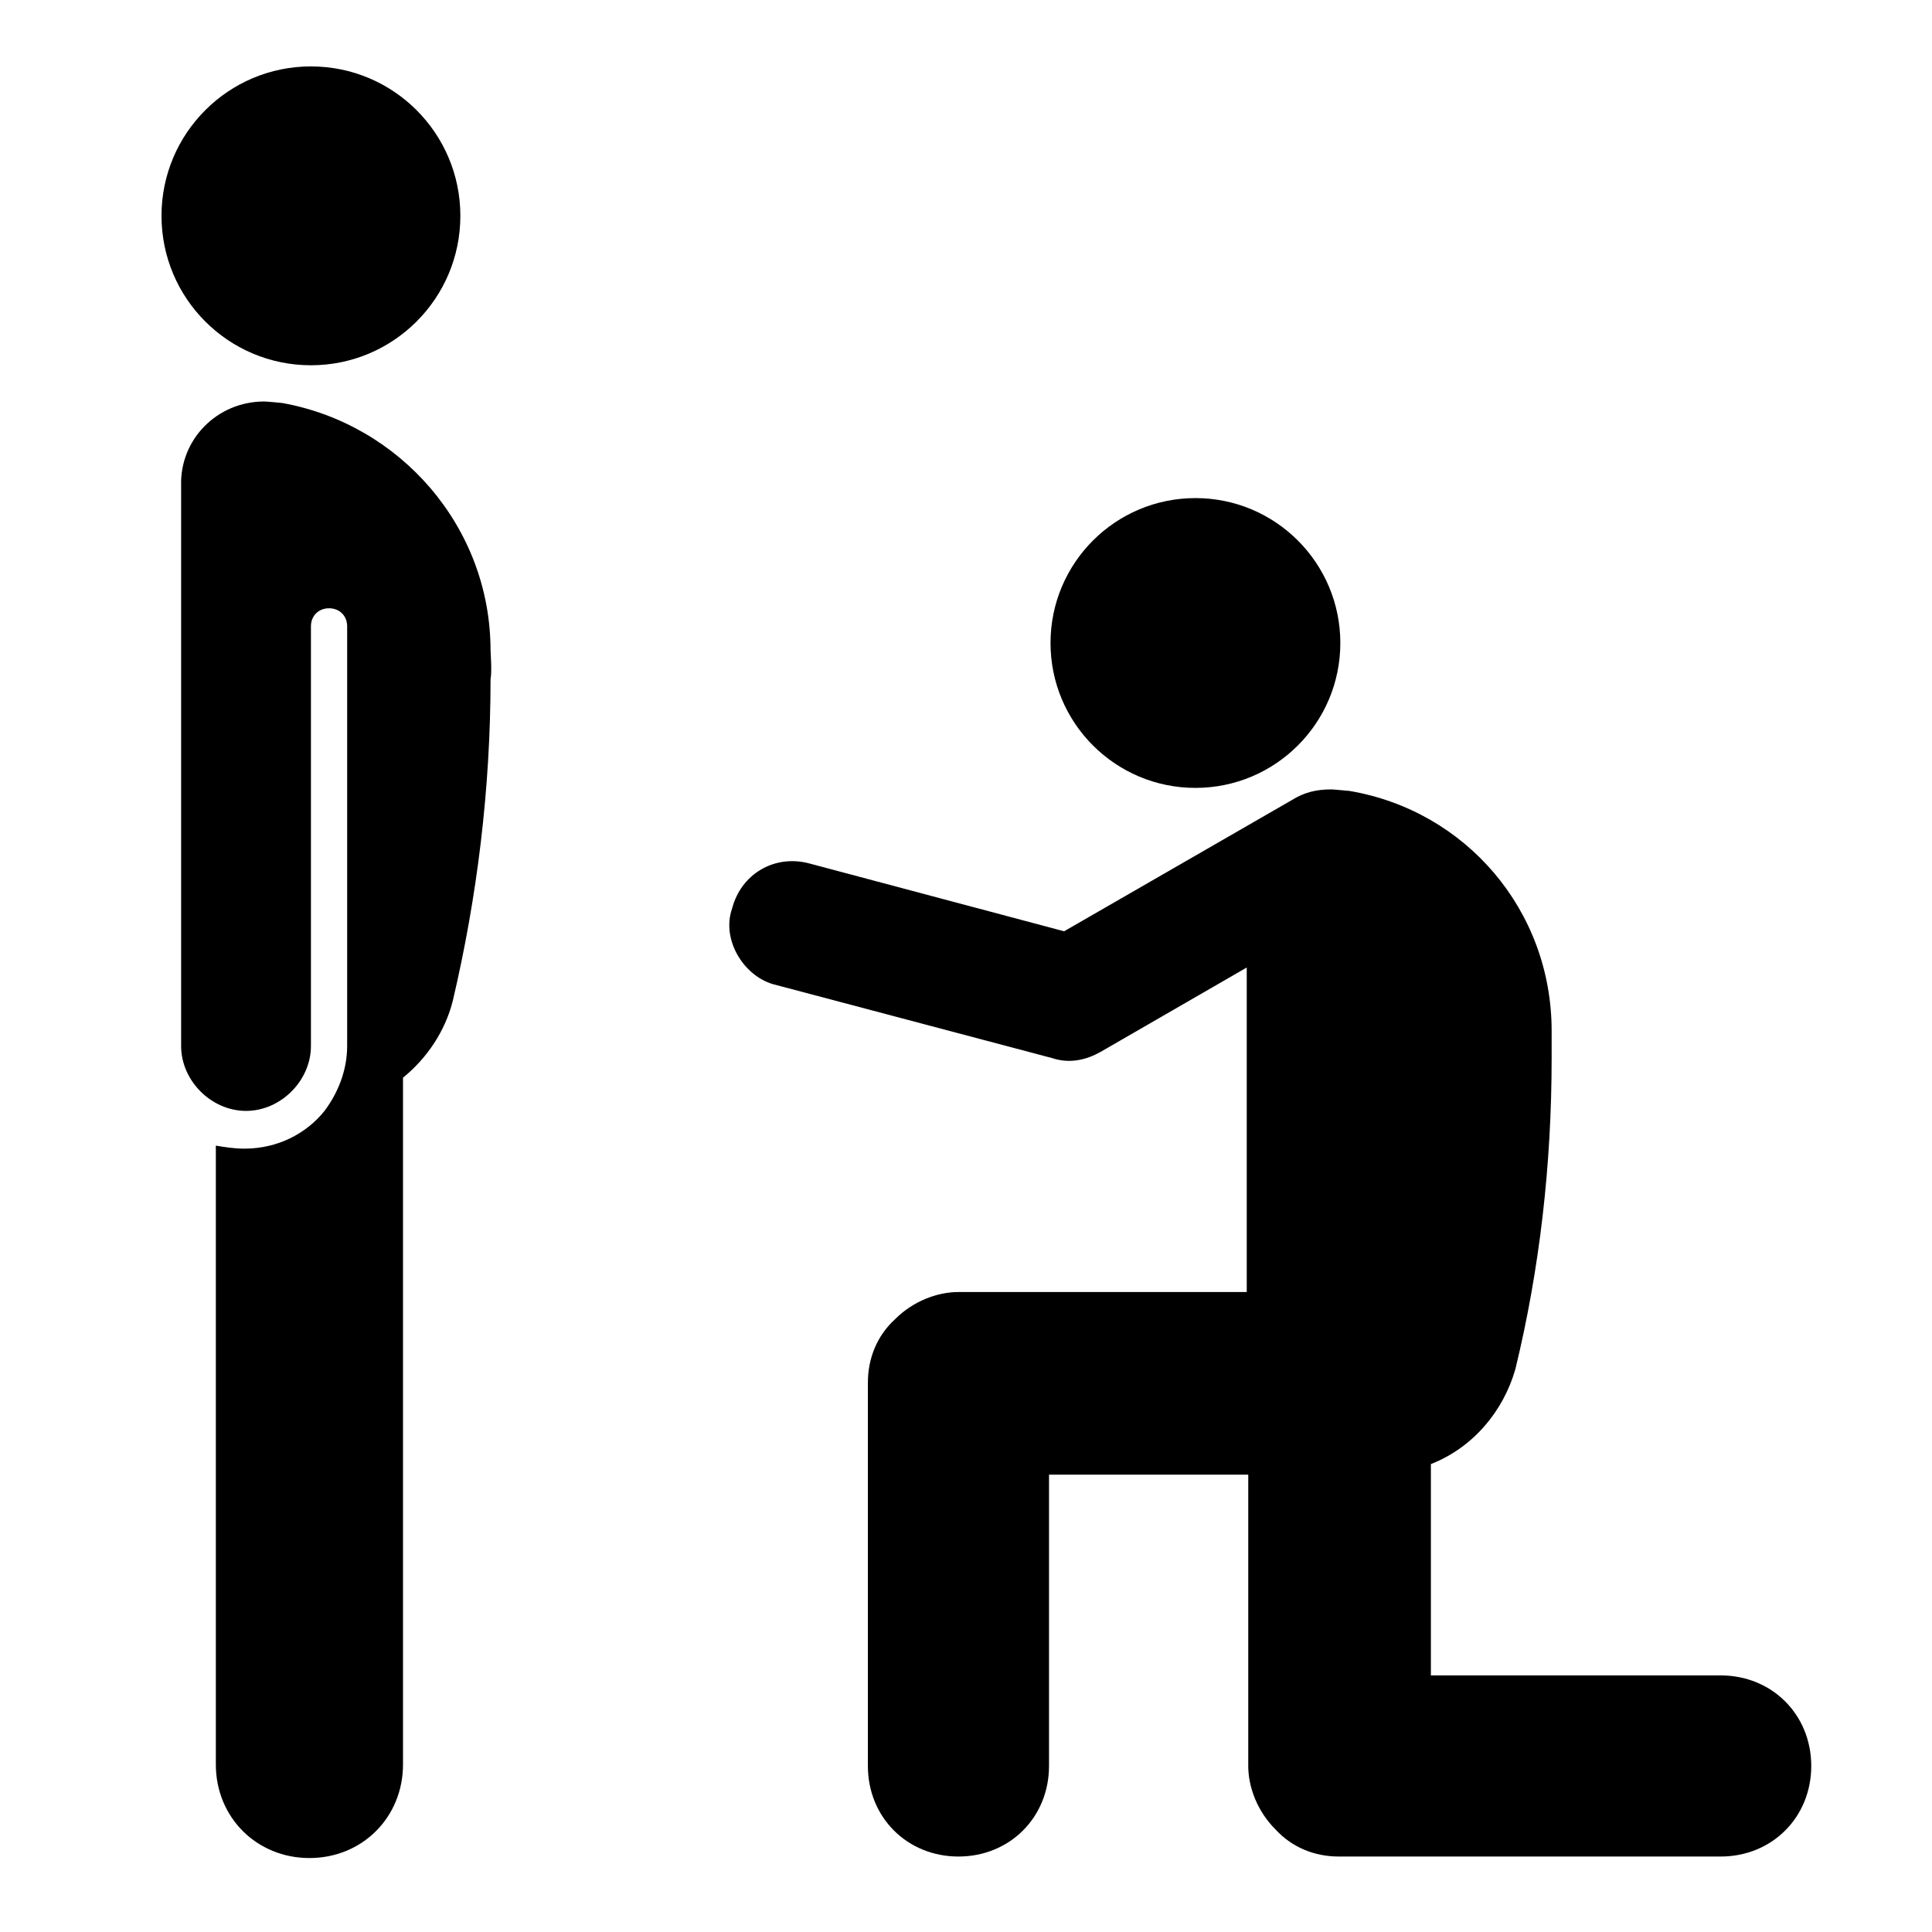
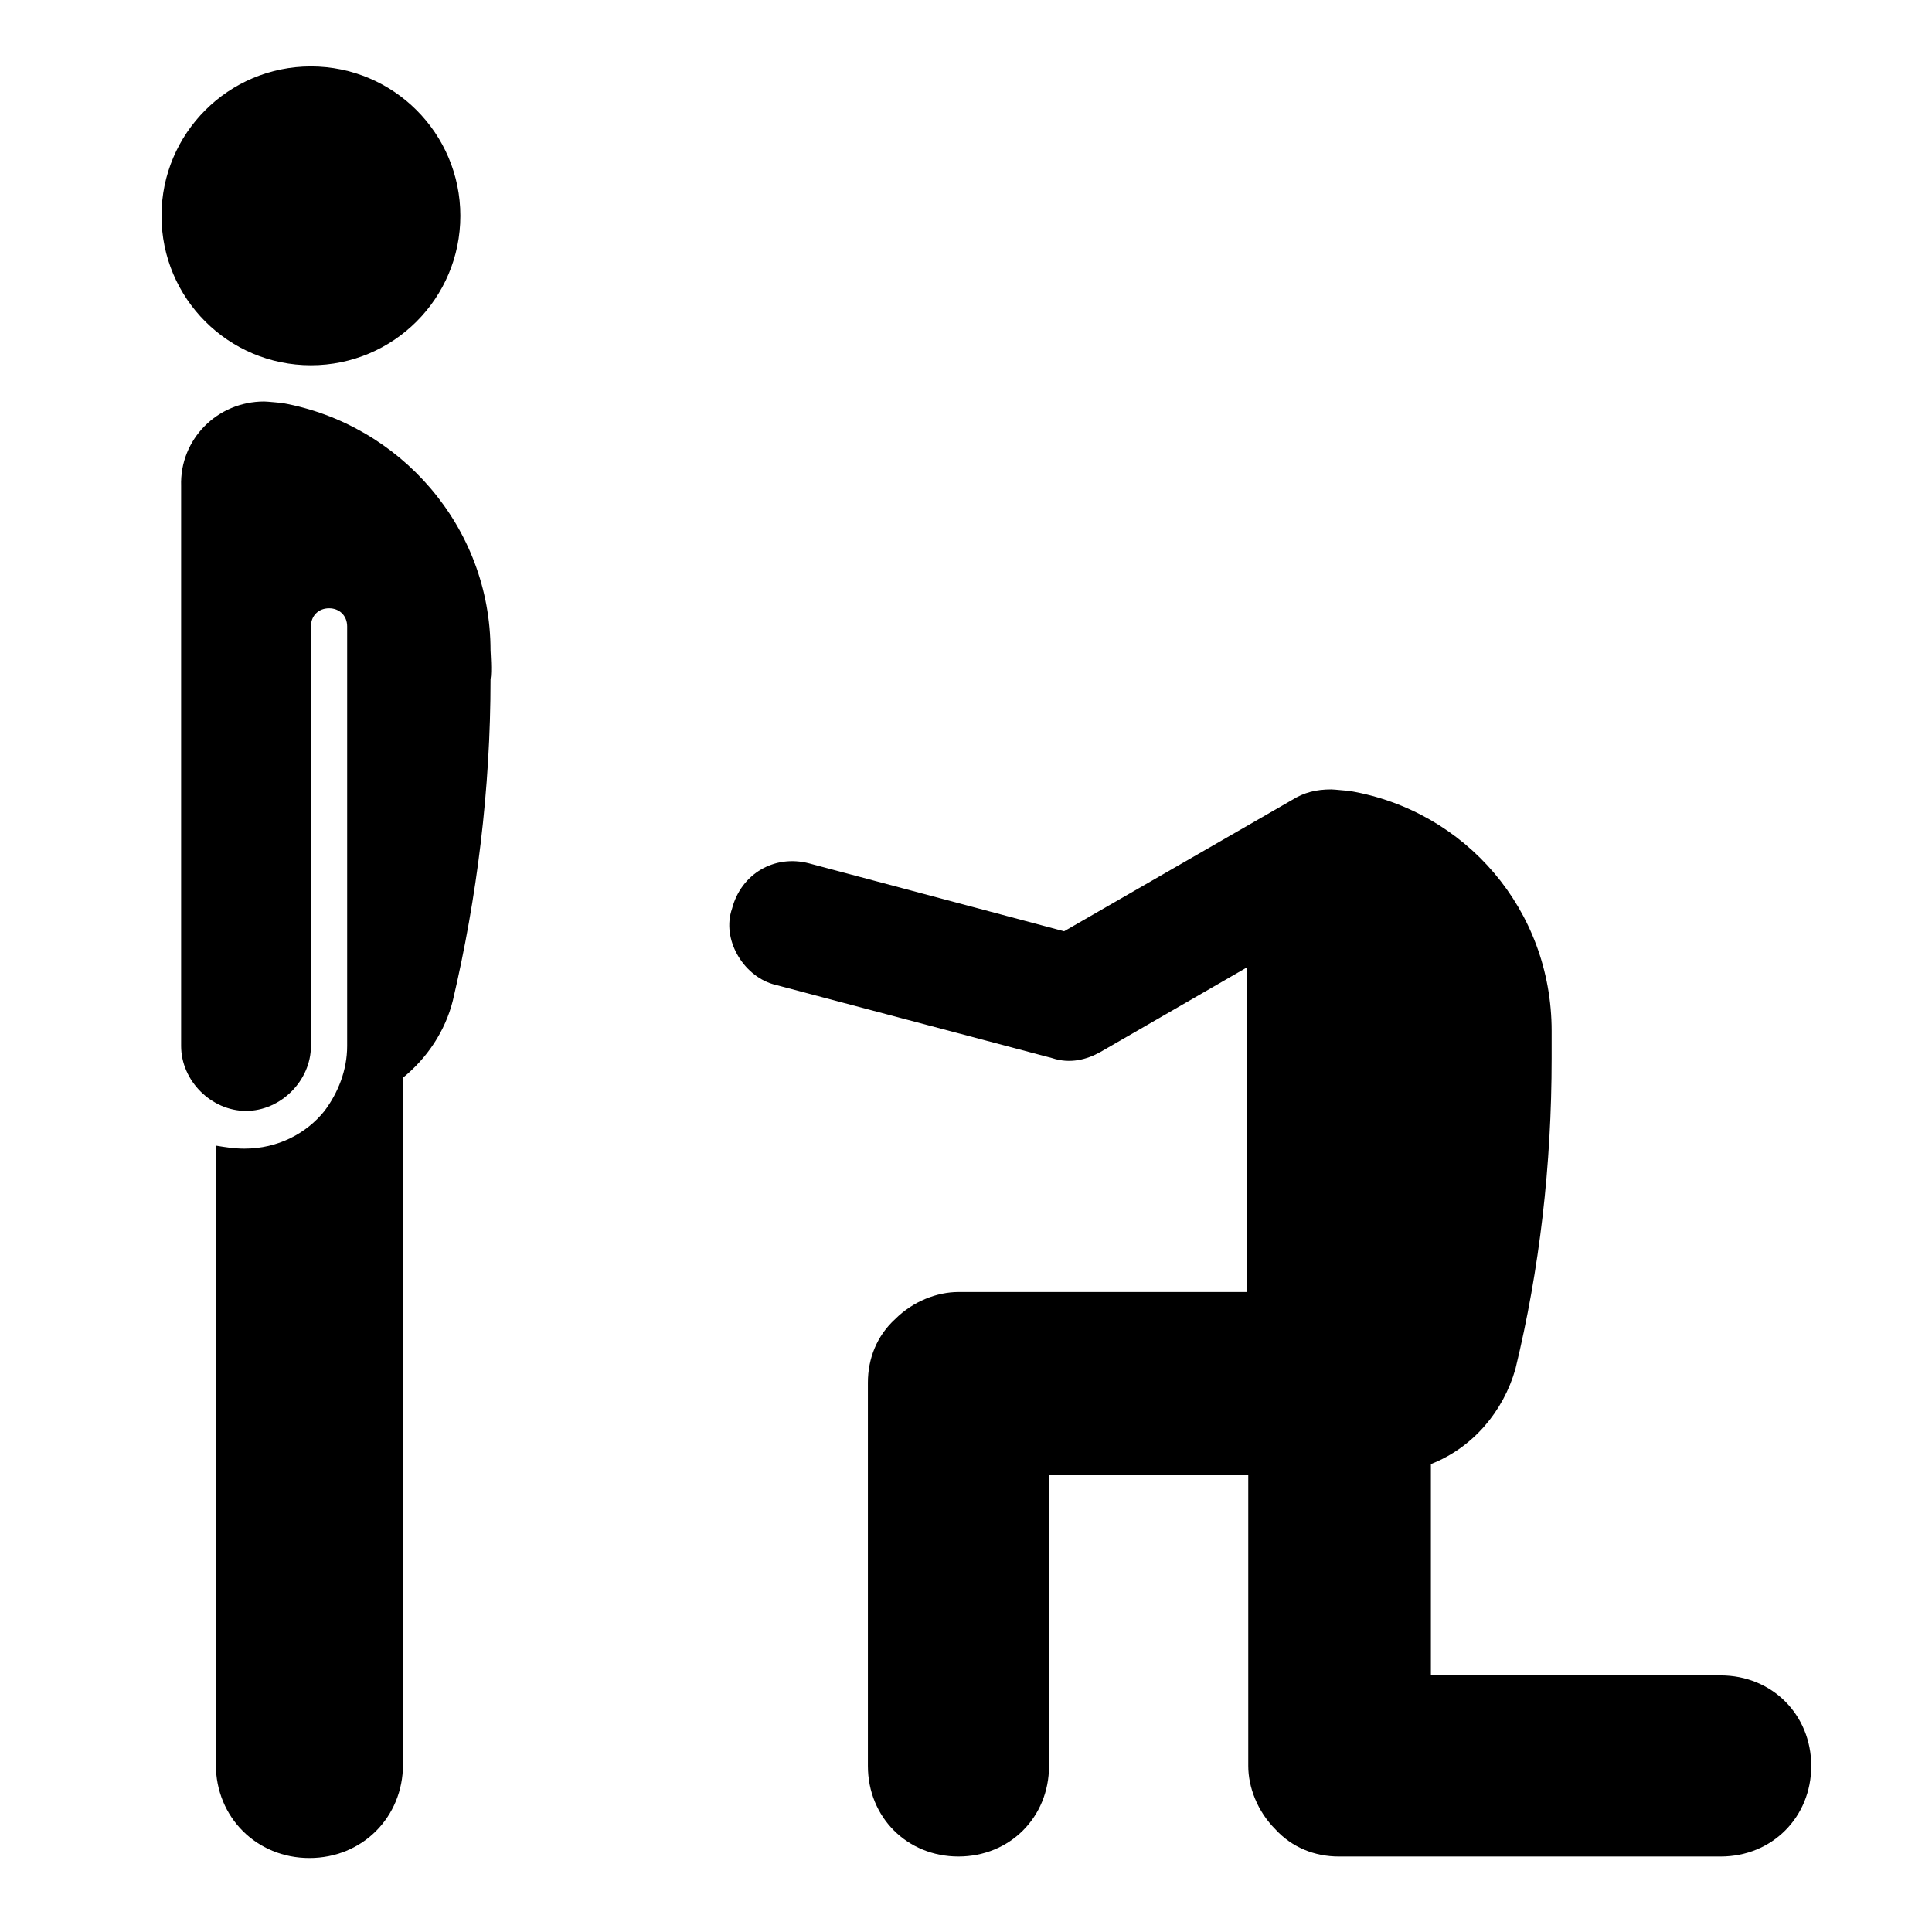
<svg xmlns="http://www.w3.org/2000/svg" fill="#000000" height="800px" width="800px" version="1.1" id="_x31_" viewBox="0 0 128 128" xml:space="preserve">
-   <circle id="_x32_" cx="79.2" cy="42.6" r="9.6" />
  <path id="_x31__1_" d="M51.2,65.2l18.5,4.9c1.2,0.4,2.3,0.1,3.2-0.4l9.7-5.6v21.5H63.5c-1.4,0-3,0.6-4.2,1.8  c-1.2,1.1-1.8,2.6-1.8,4.2l0,0v25.4c0,3.4,2.6,6,6,6c3.4,0,6-2.6,6-6V97.7h13.2v19.3c0,1.4,0.6,3,1.8,4.2c1.1,1.2,2.6,1.8,4.2,1.8  l0,0H114c3.4,0,6-2.6,6-6s-2.6-6-6-6H94.8v-14c2.8-1.1,4.8-3.5,5.6-6.3c1.6-6.6,2.4-13.5,2.4-20.6c0-0.5,0-1.7,0-1.8  c0-8-5.7-14.6-13.4-15.9c-0.1,0-1-0.1-1.2-0.1c-1,0-1.8,0.2-2.6,0.7l0,0l-15.1,8.7l-16.9-4.5c-2.3-0.6-4.5,0.7-5.1,3  C47.8,62.2,49.2,64.6,51.2,65.2z" />
  <g>
    <circle cx="20.6" cy="14.3" r="9.9" />
    <path d="M17.5,26.6c0.2,0,1.2,0.1,1.2,0.1c7.8,1.4,13.8,8.2,13.8,16.4c0,0.1,0.1,1.4,0,1.9c0,7.3-0.9,14.5-2.5,21.3   c-0.5,2-1.7,3.8-3.3,5.1v45.5c0,3.5-2.7,6.2-6.2,6.2c-3.5,0-6.2-2.7-6.2-6.2v-41c0.6,0.1,1.2,0.2,1.9,0.2c2.2,0,4.1-1,5.3-2.5   c0.9-1.2,1.5-2.7,1.5-4.3V41.5c0-0.7-0.5-1.2-1.2-1.2c-0.7,0-1.2,0.5-1.2,1.2v27.8c0,2.3-2,4.3-4.3,4.3c-2.3,0-4.3-2-4.3-4.3   c0,0,0-37,0-37.1C11.9,29.1,14.4,26.6,17.5,26.6z" />
  </g>
</svg>